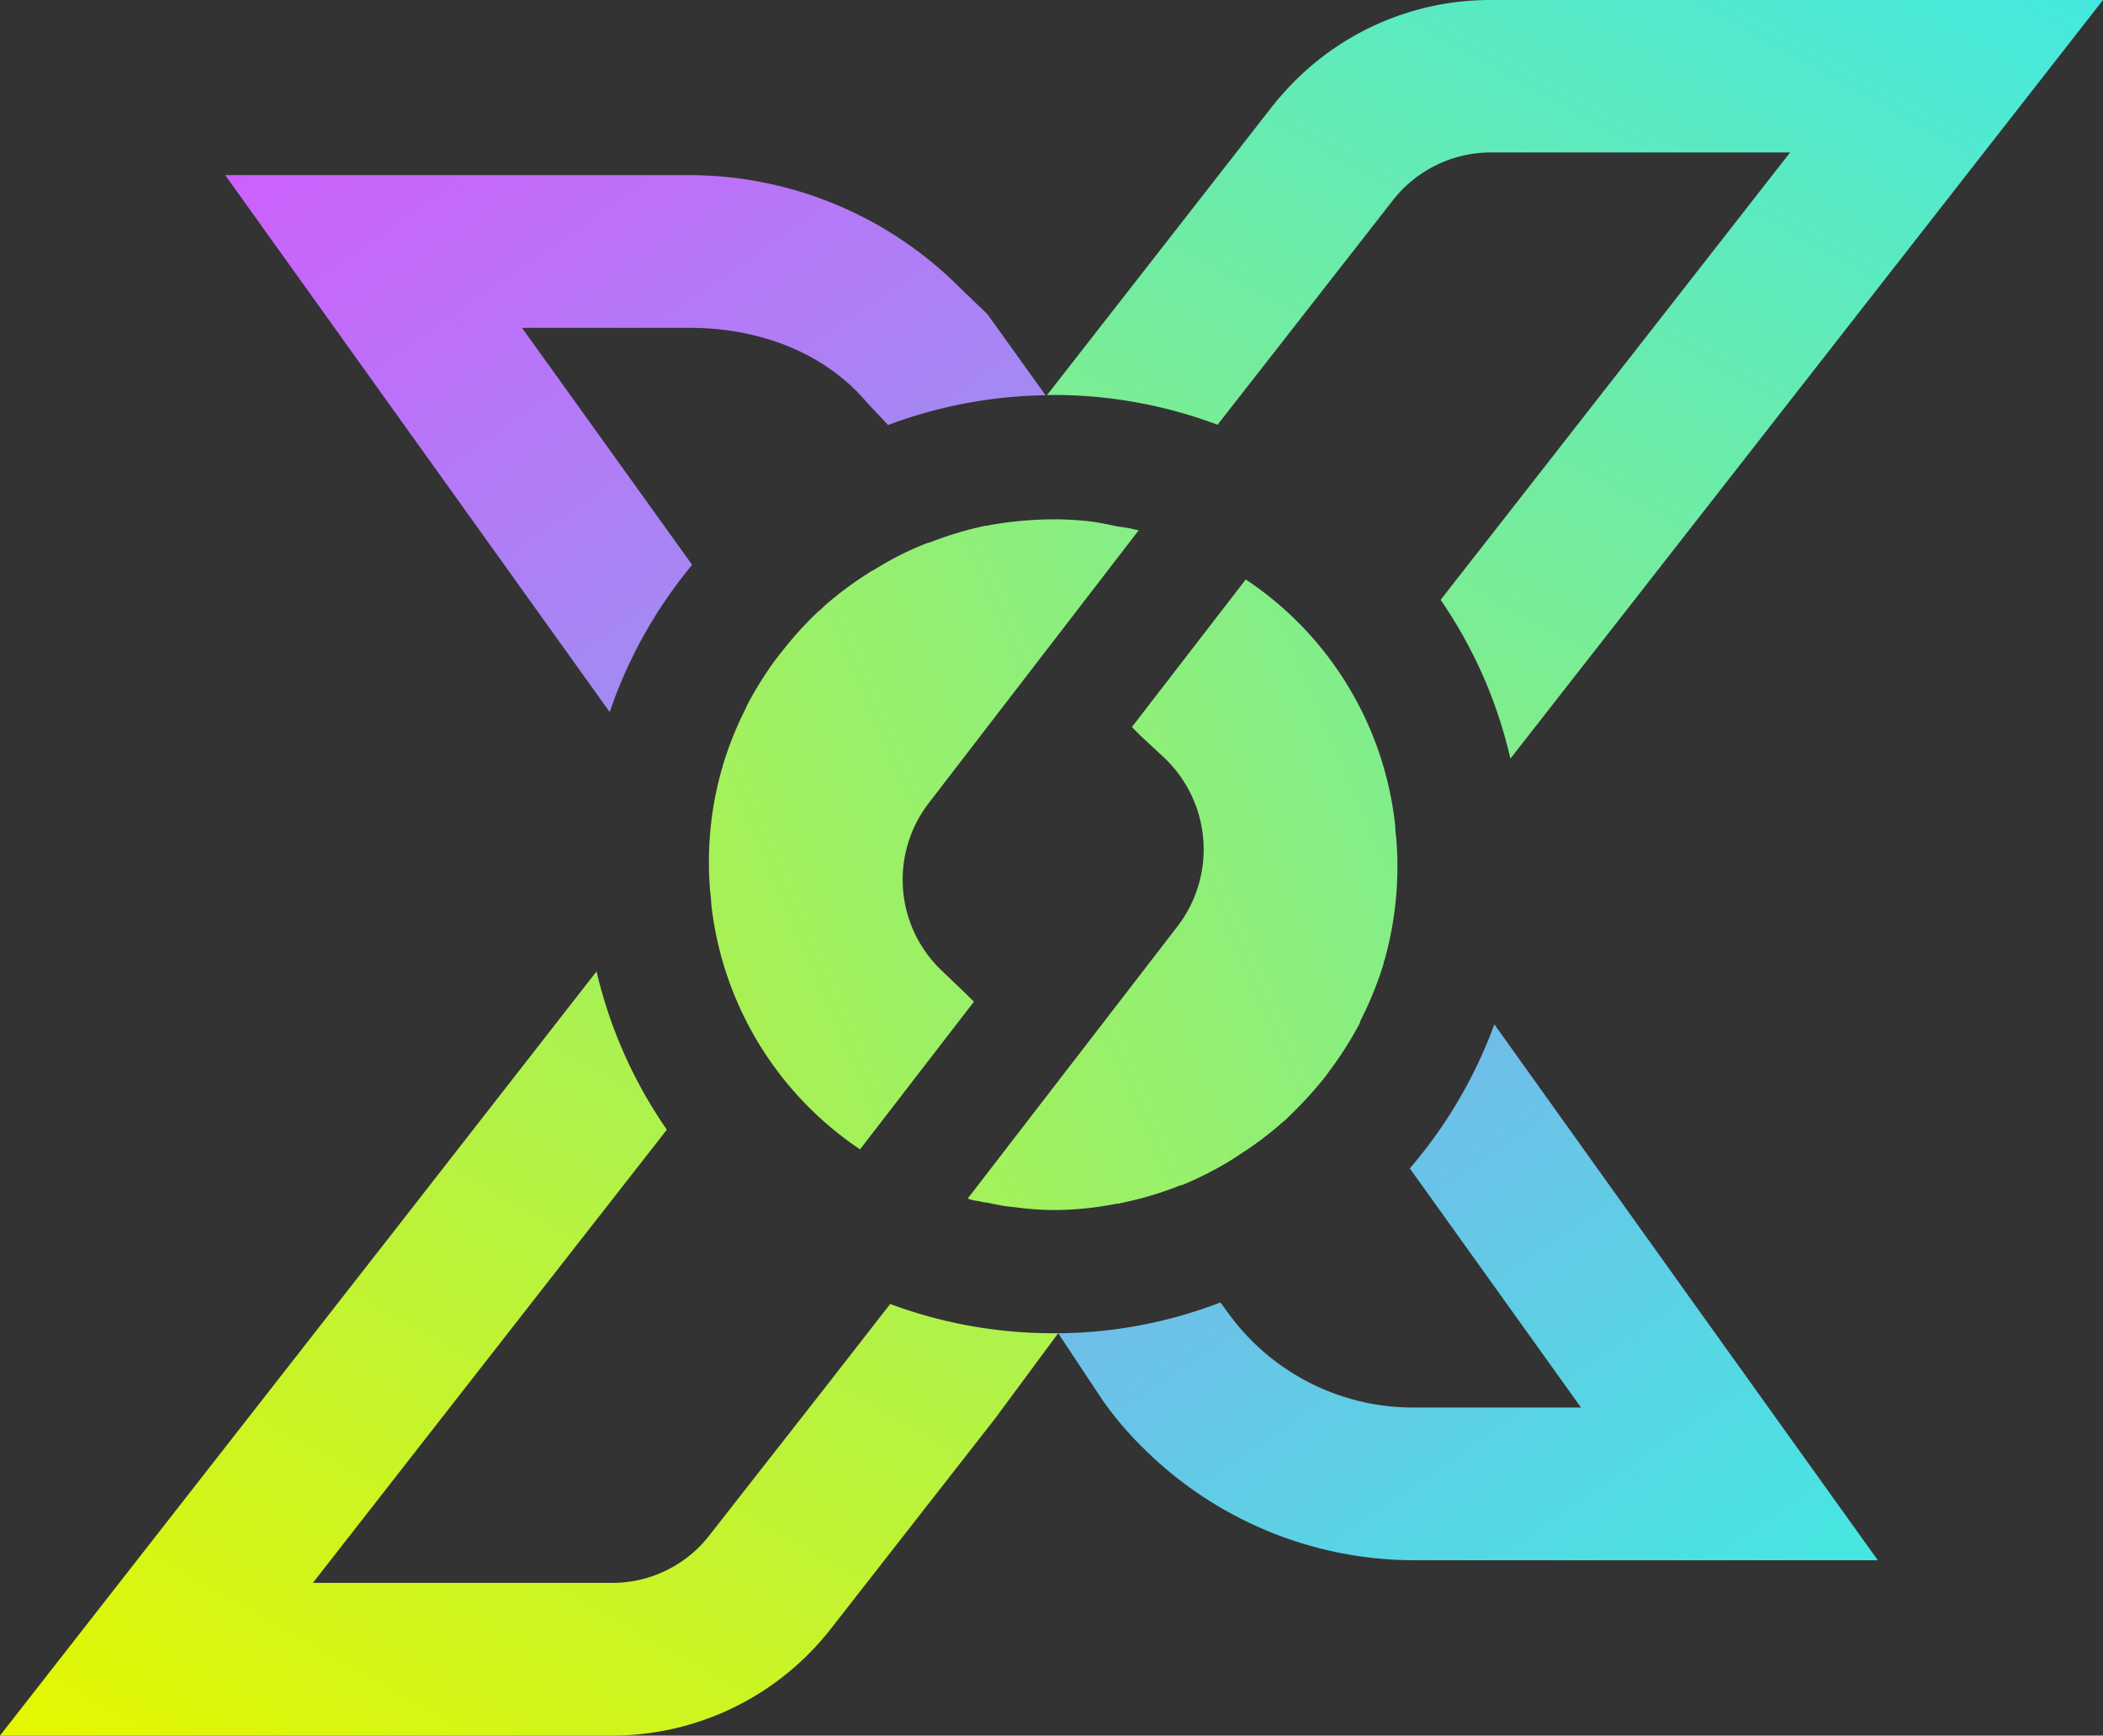
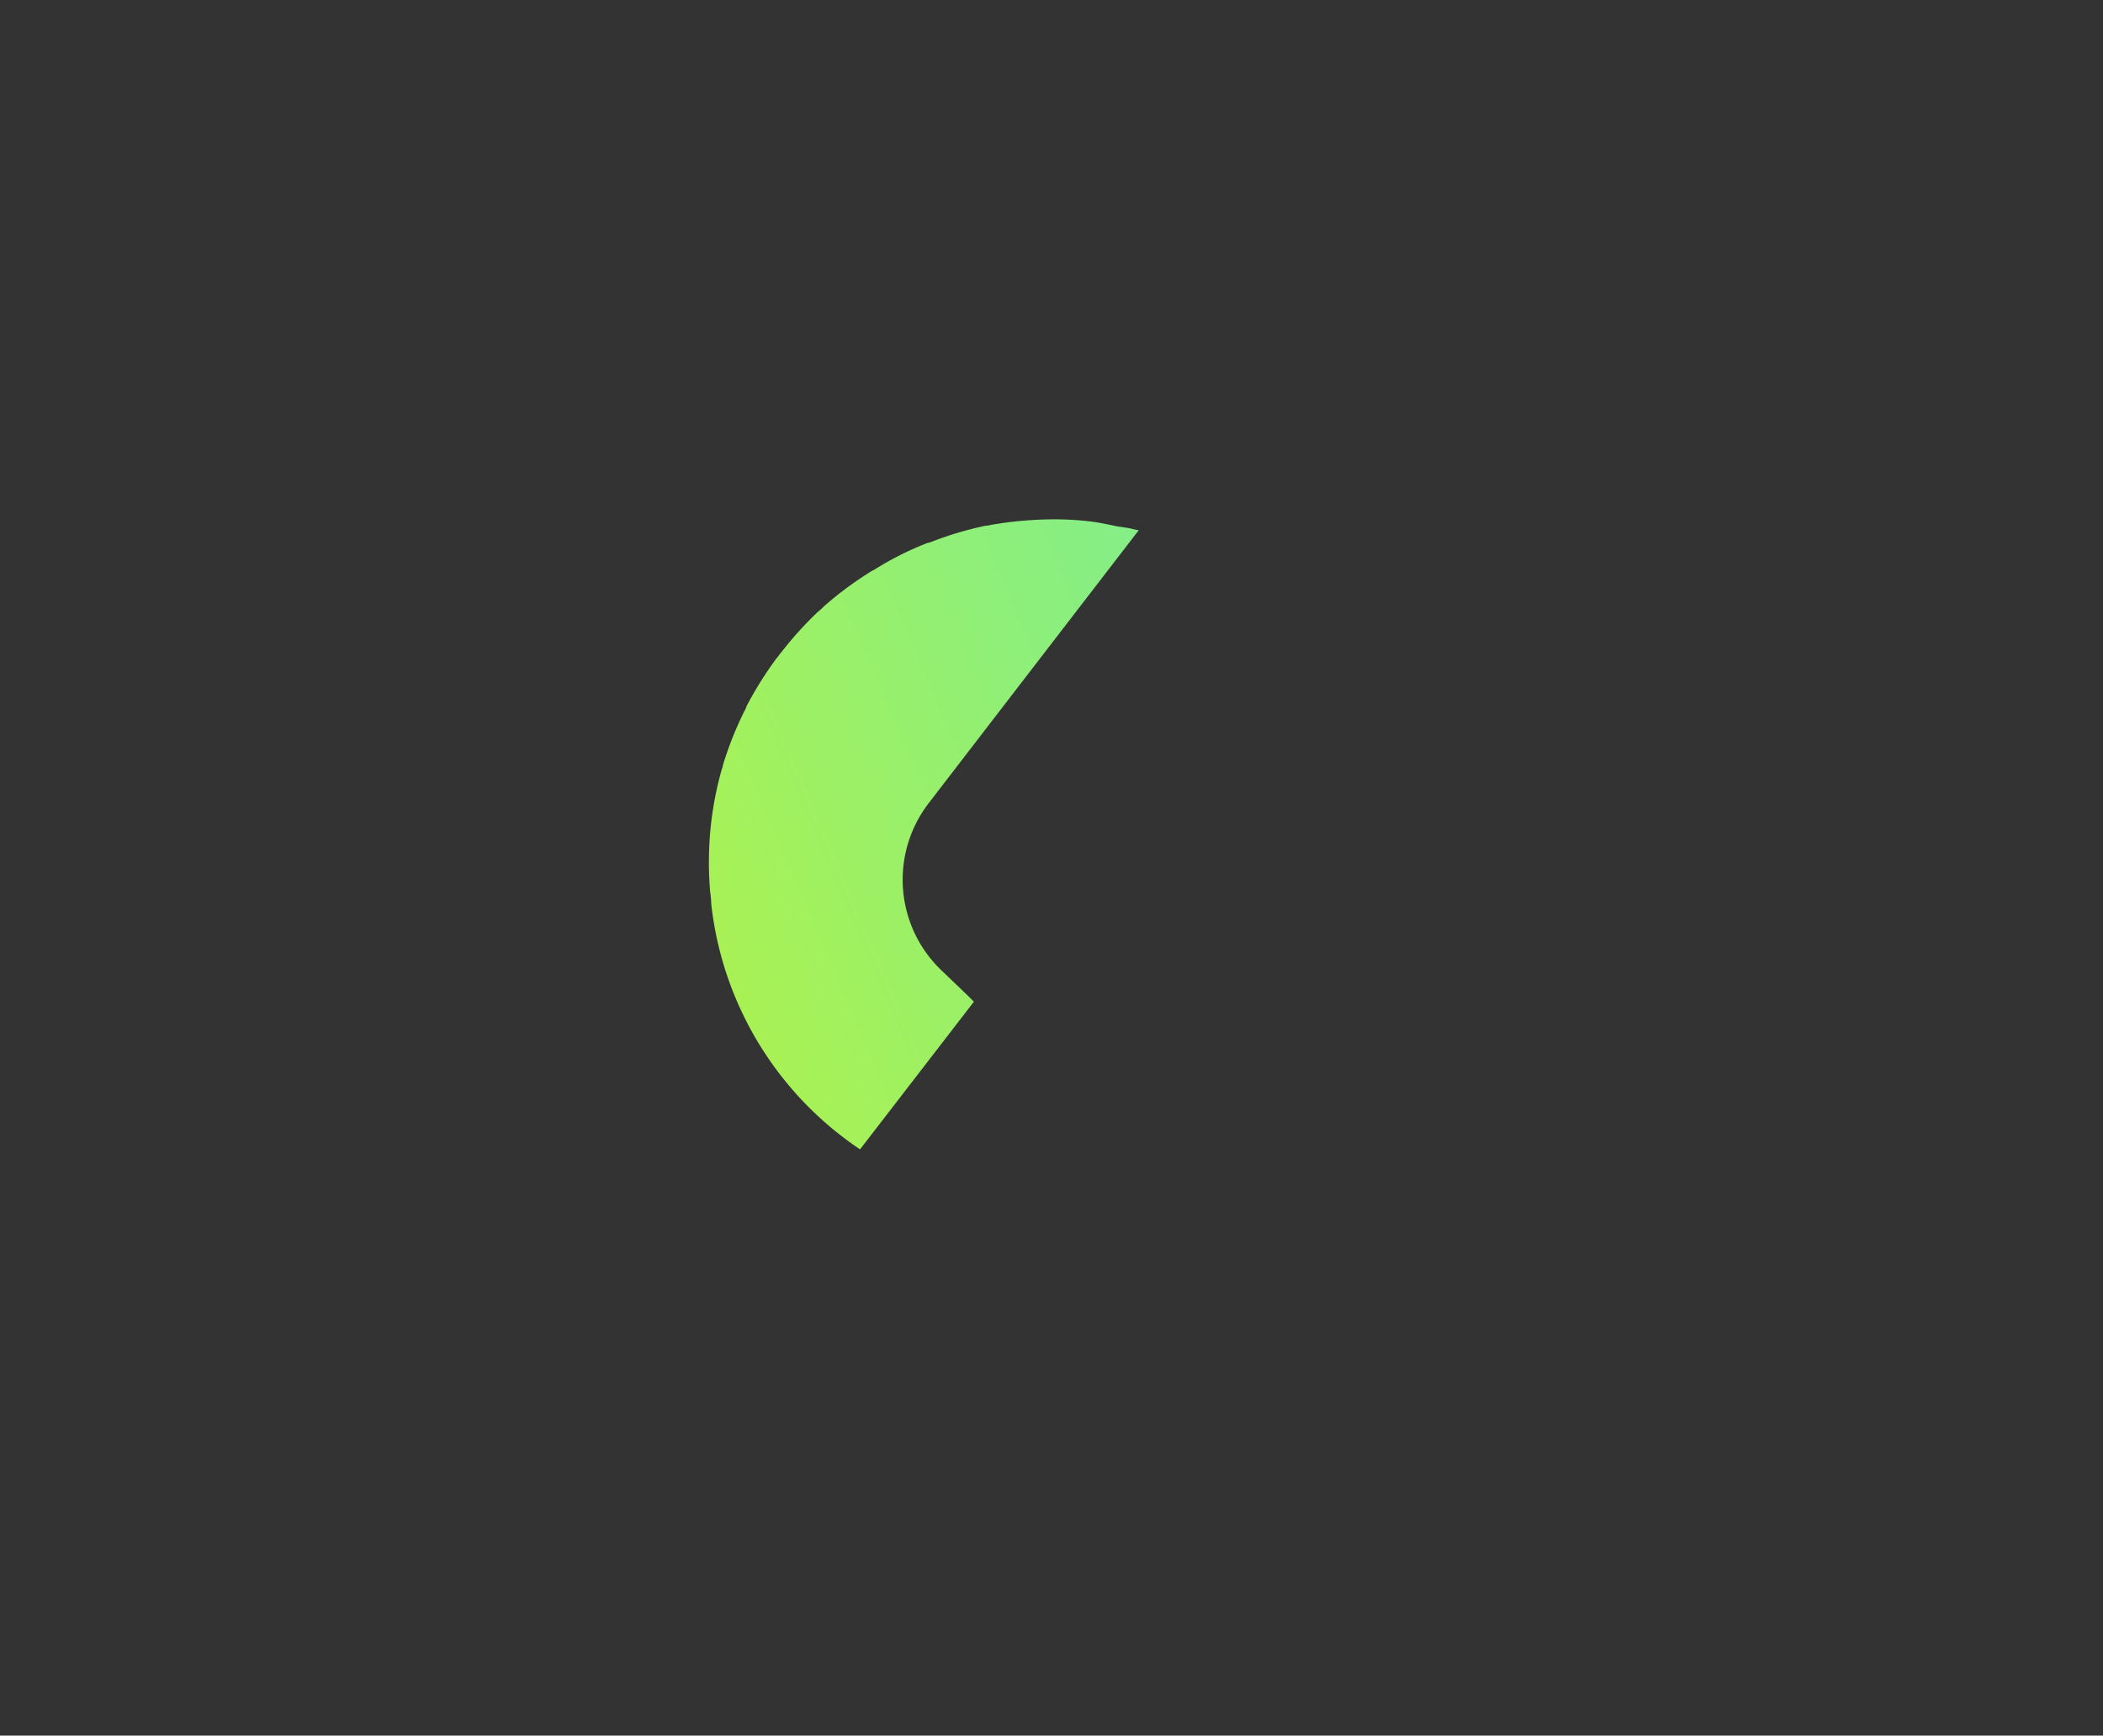
<svg xmlns="http://www.w3.org/2000/svg" xmlns:xlink="http://www.w3.org/1999/xlink" id="Group_8450" data-name="Group 8450" width="361.65" height="298.512" viewBox="0 0 361.65 298.512">
  <rect x="0" y="0" width="361.65" height="298.512" fill="#333333" stroke="none" />
  <defs>
    <linearGradient id="linear-gradient" x1="0.951" y1="1.038" x2="0.044" y2="-0.045" gradientUnits="objectBoundingBox">
      <stop offset="0" stop-color="#45e8e0" />
      <stop offset="1" stop-color="#ce5ffc" />
    </linearGradient>
    <linearGradient id="linear-gradient-2" x1="0.152" y1="1.102" x2="1.957" y2="-1.209" gradientUnits="objectBoundingBox">
      <stop offset="0" stop-color="#e4f700" />
      <stop offset="1" stop-color="#45e8e0" />
    </linearGradient>
    <linearGradient id="linear-gradient-3" x1="-0.955" y1="2.215" x2="0.854" y2="-0.112" xlink:href="#linear-gradient-2" />
    <linearGradient id="linear-gradient-4" x1="-1.628" y1="1.791" x2="2.814" y2="-1.01" xlink:href="#linear-gradient-2" />
    <linearGradient id="linear-gradient-5" x1="-1.809" y1="2.005" x2="2.633" y2="-0.793" xlink:href="#linear-gradient-2" />
  </defs>
-   <path id="Path_21788" data-name="Path 21788" d="M198.609,78.81l-4.575-4.393a65.831,65.831,0,0,0-46.6-19.519H67.537l66.125,92.348a80.013,80.013,0,0,1,14.177-25.319L118.581,81.166h28.85c11.595,0,23.053,4.032,30.526,12.91l3.578,3.8A80.325,80.325,0,0,1,208.62,92.76ZM319.4,247.973l-33.606-47.012a80.614,80.614,0,0,1-14.538,24.773l29.44,41.125H271.89a39.148,39.148,0,0,1-30.028-13.9c-.68-.817-1.313-1.633-1.947-2.493l-1.223-1.676a79.128,79.128,0,0,1-27.9,5.3l7.745,11.684a59.391,59.391,0,0,0,6.7,7.882,66.167,66.167,0,0,0,46.651,19.474h79.849Z" transform="translate(-28.813 -24.78)" fill="url(#linear-gradient)" />
  <g id="Group_2596" data-name="Group 2596">
-     <path id="Path_21789" data-name="Path 21789" d="M203.363,173.144l-11.007,14.132-19.927,25.455a21.131,21.131,0,0,1-16.984,8.38h-51.36l39.992-51.228,20.879-26.719a79.446,79.446,0,0,1-12.093-27.223L116.177,163l-65.9,84.376H155.444a47.729,47.729,0,0,0,37.728-18.391l28.3-36.233,10.78-14.581H231.4A80.083,80.083,0,0,1,203.363,173.144Z" transform="translate(-50.277 51.132)" fill="url(#linear-gradient-2)" />
-     <path id="Path_21790" data-name="Path 21790" d="M206.971,41.474a47.466,47.466,0,0,0-36.1,16.392c-.588.639-1.131,1.317-1.674,1.995L156.562,76.074l-26.041,33.38a8,8,0,0,1,1.086-.049,80.253,80.253,0,0,1,28.262,5.122l12.954-16.578L189.9,76.074a21.442,21.442,0,0,1,17.074-8.382h51.36l-52.989,67.85-.817,1.039-6.3,8.063a79.233,79.233,0,0,1,12,27.309L231.61,144.6,312.138,41.474Z" transform="translate(49.512 -41.474)" fill="url(#linear-gradient-3)" />
    <path id="Path_21791" data-name="Path 21791" d="M142.41,130.1a21.579,21.579,0,0,0,2.165,28.736L149,163.071l1.18,1.182L130.6,189.646a58.553,58.553,0,0,1-25.588-42.222,16.181,16.181,0,0,0-.2-2.167c-.1-1.474-.2-2.95-.2-4.424v-.592a58.135,58.135,0,0,1,2.264-16.143.581.581,0,0,0,.1-.393,60.564,60.564,0,0,1,3.74-9.448,3.585,3.585,0,0,0,.393-.884,63.166,63.166,0,0,1,5.118-8.171c.3-.292.491-.687.787-.985a61.758,61.758,0,0,1,6.3-6.986,9.8,9.8,0,0,0,1.084-.985,59.108,59.108,0,0,1,7.48-5.609,7.5,7.5,0,0,1,1.18-.691,52.851,52.851,0,0,1,8.465-4.33,5.39,5.39,0,0,1,1.18-.39,59.3,59.3,0,0,1,9.546-2.854,1.631,1.631,0,0,0,.689-.1,64.73,64.73,0,0,1,10.729-.985,52.963,52.963,0,0,1,6.789.393c1.479.2,2.856.5,4.234.79.393.1.886.1,1.279.2a14.187,14.187,0,0,1,1.968.393l.592.1-24.015,31.2Z" transform="translate(17.299 8.035)" fill="url(#linear-gradient-4)" />
-     <path id="Path_21792" data-name="Path 21792" d="M198.356,134.709v.59a59.475,59.475,0,0,1-2.262,16.239c-.1.1-.1.2-.1.395a59.892,59.892,0,0,1-3.74,9.347,4.149,4.149,0,0,0-.395.985,61.946,61.946,0,0,1-5.117,8.068c-.3.395-.491.691-.788,1.086a68.934,68.934,0,0,1-6.3,6.885,9.616,9.616,0,0,1-1.084.987,59.547,59.547,0,0,1-7.48,5.611c-.393.294-.785.491-1.18.783a61.287,61.287,0,0,1-8.465,4.33,5.934,5.934,0,0,0-1.18.395,59.555,59.555,0,0,1-9.546,2.757,1.707,1.707,0,0,1-.689.1,55.537,55.537,0,0,1-10.729,1.086,51.967,51.967,0,0,1-6.789-.494,29.151,29.151,0,0,1-4.234-.689c-.393-.1-.886-.1-1.279-.2-.689-.2-1.279-.2-1.968-.395l-.592-.2.1-.1,36.021-46.747A21.706,21.706,0,0,0,158.4,116.7l-4.431-4.133-1.279-1.283,19.586-25.388a58.347,58.347,0,0,1,25.687,42.222,19.237,19.237,0,0,0,.2,2.264C198.26,131.855,198.356,133.232,198.356,134.709Z" transform="translate(41.955 13.764)" fill="url(#linear-gradient-5)" />
  </g>
</svg>